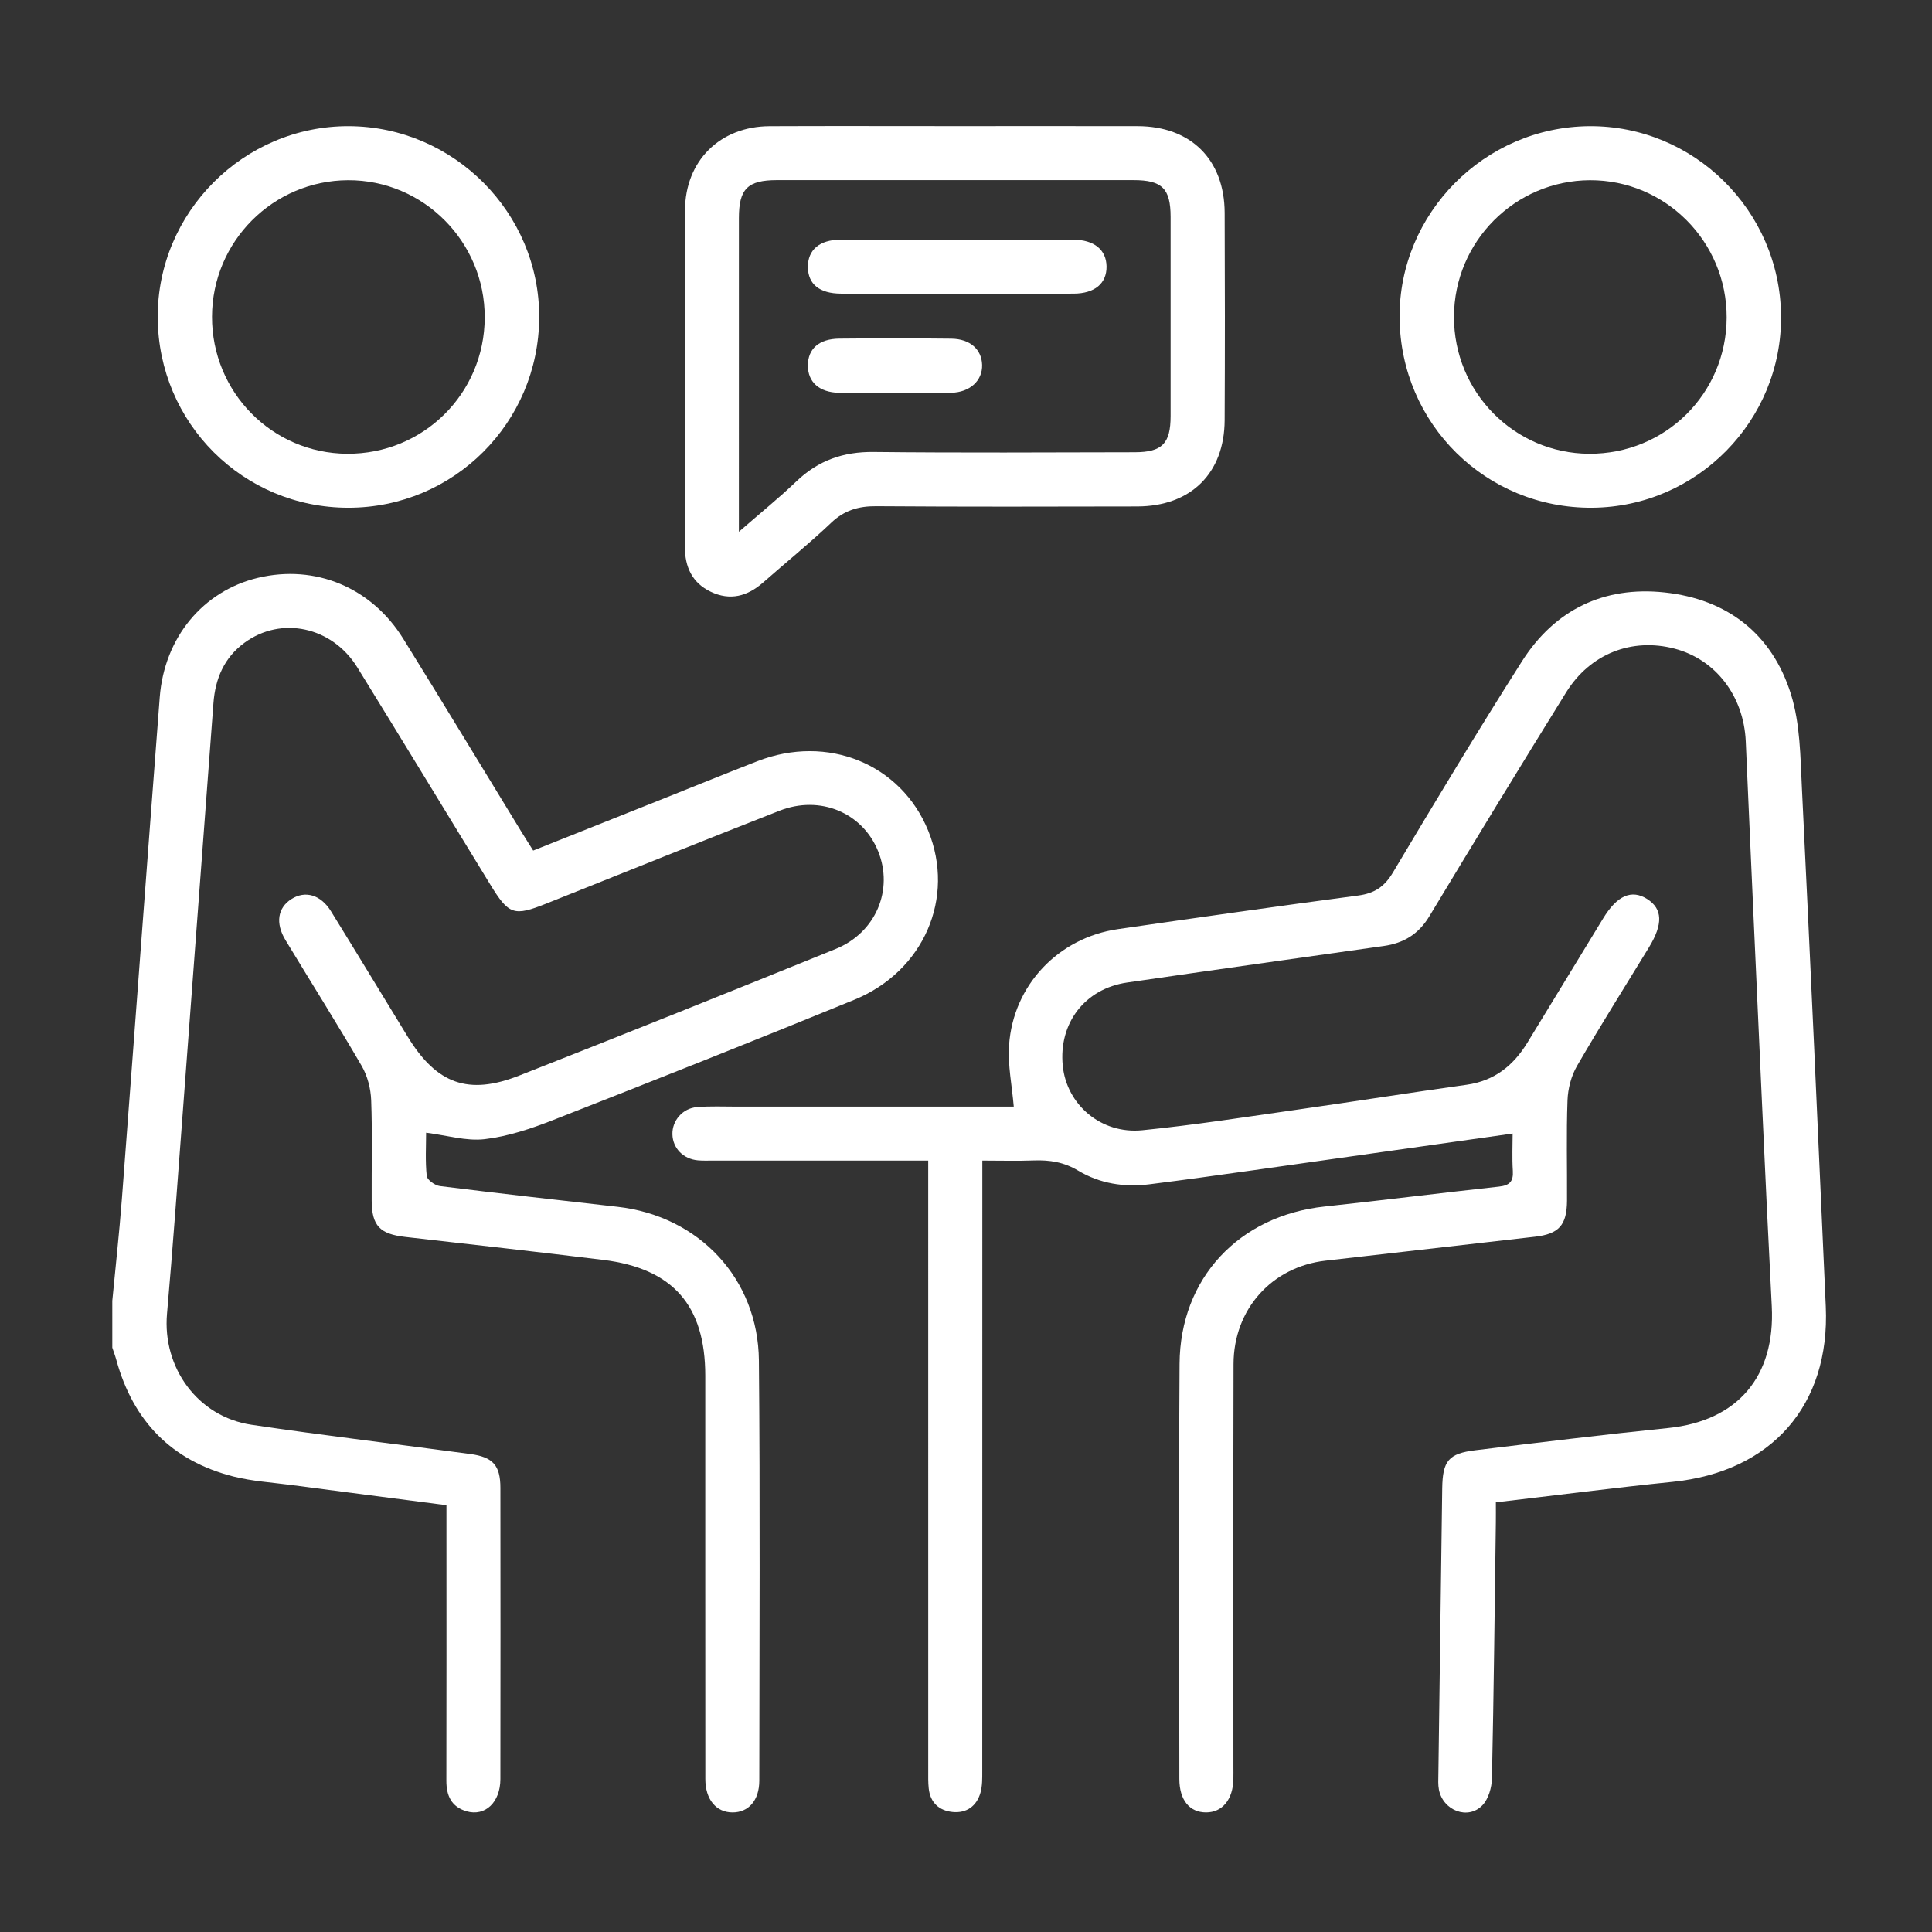
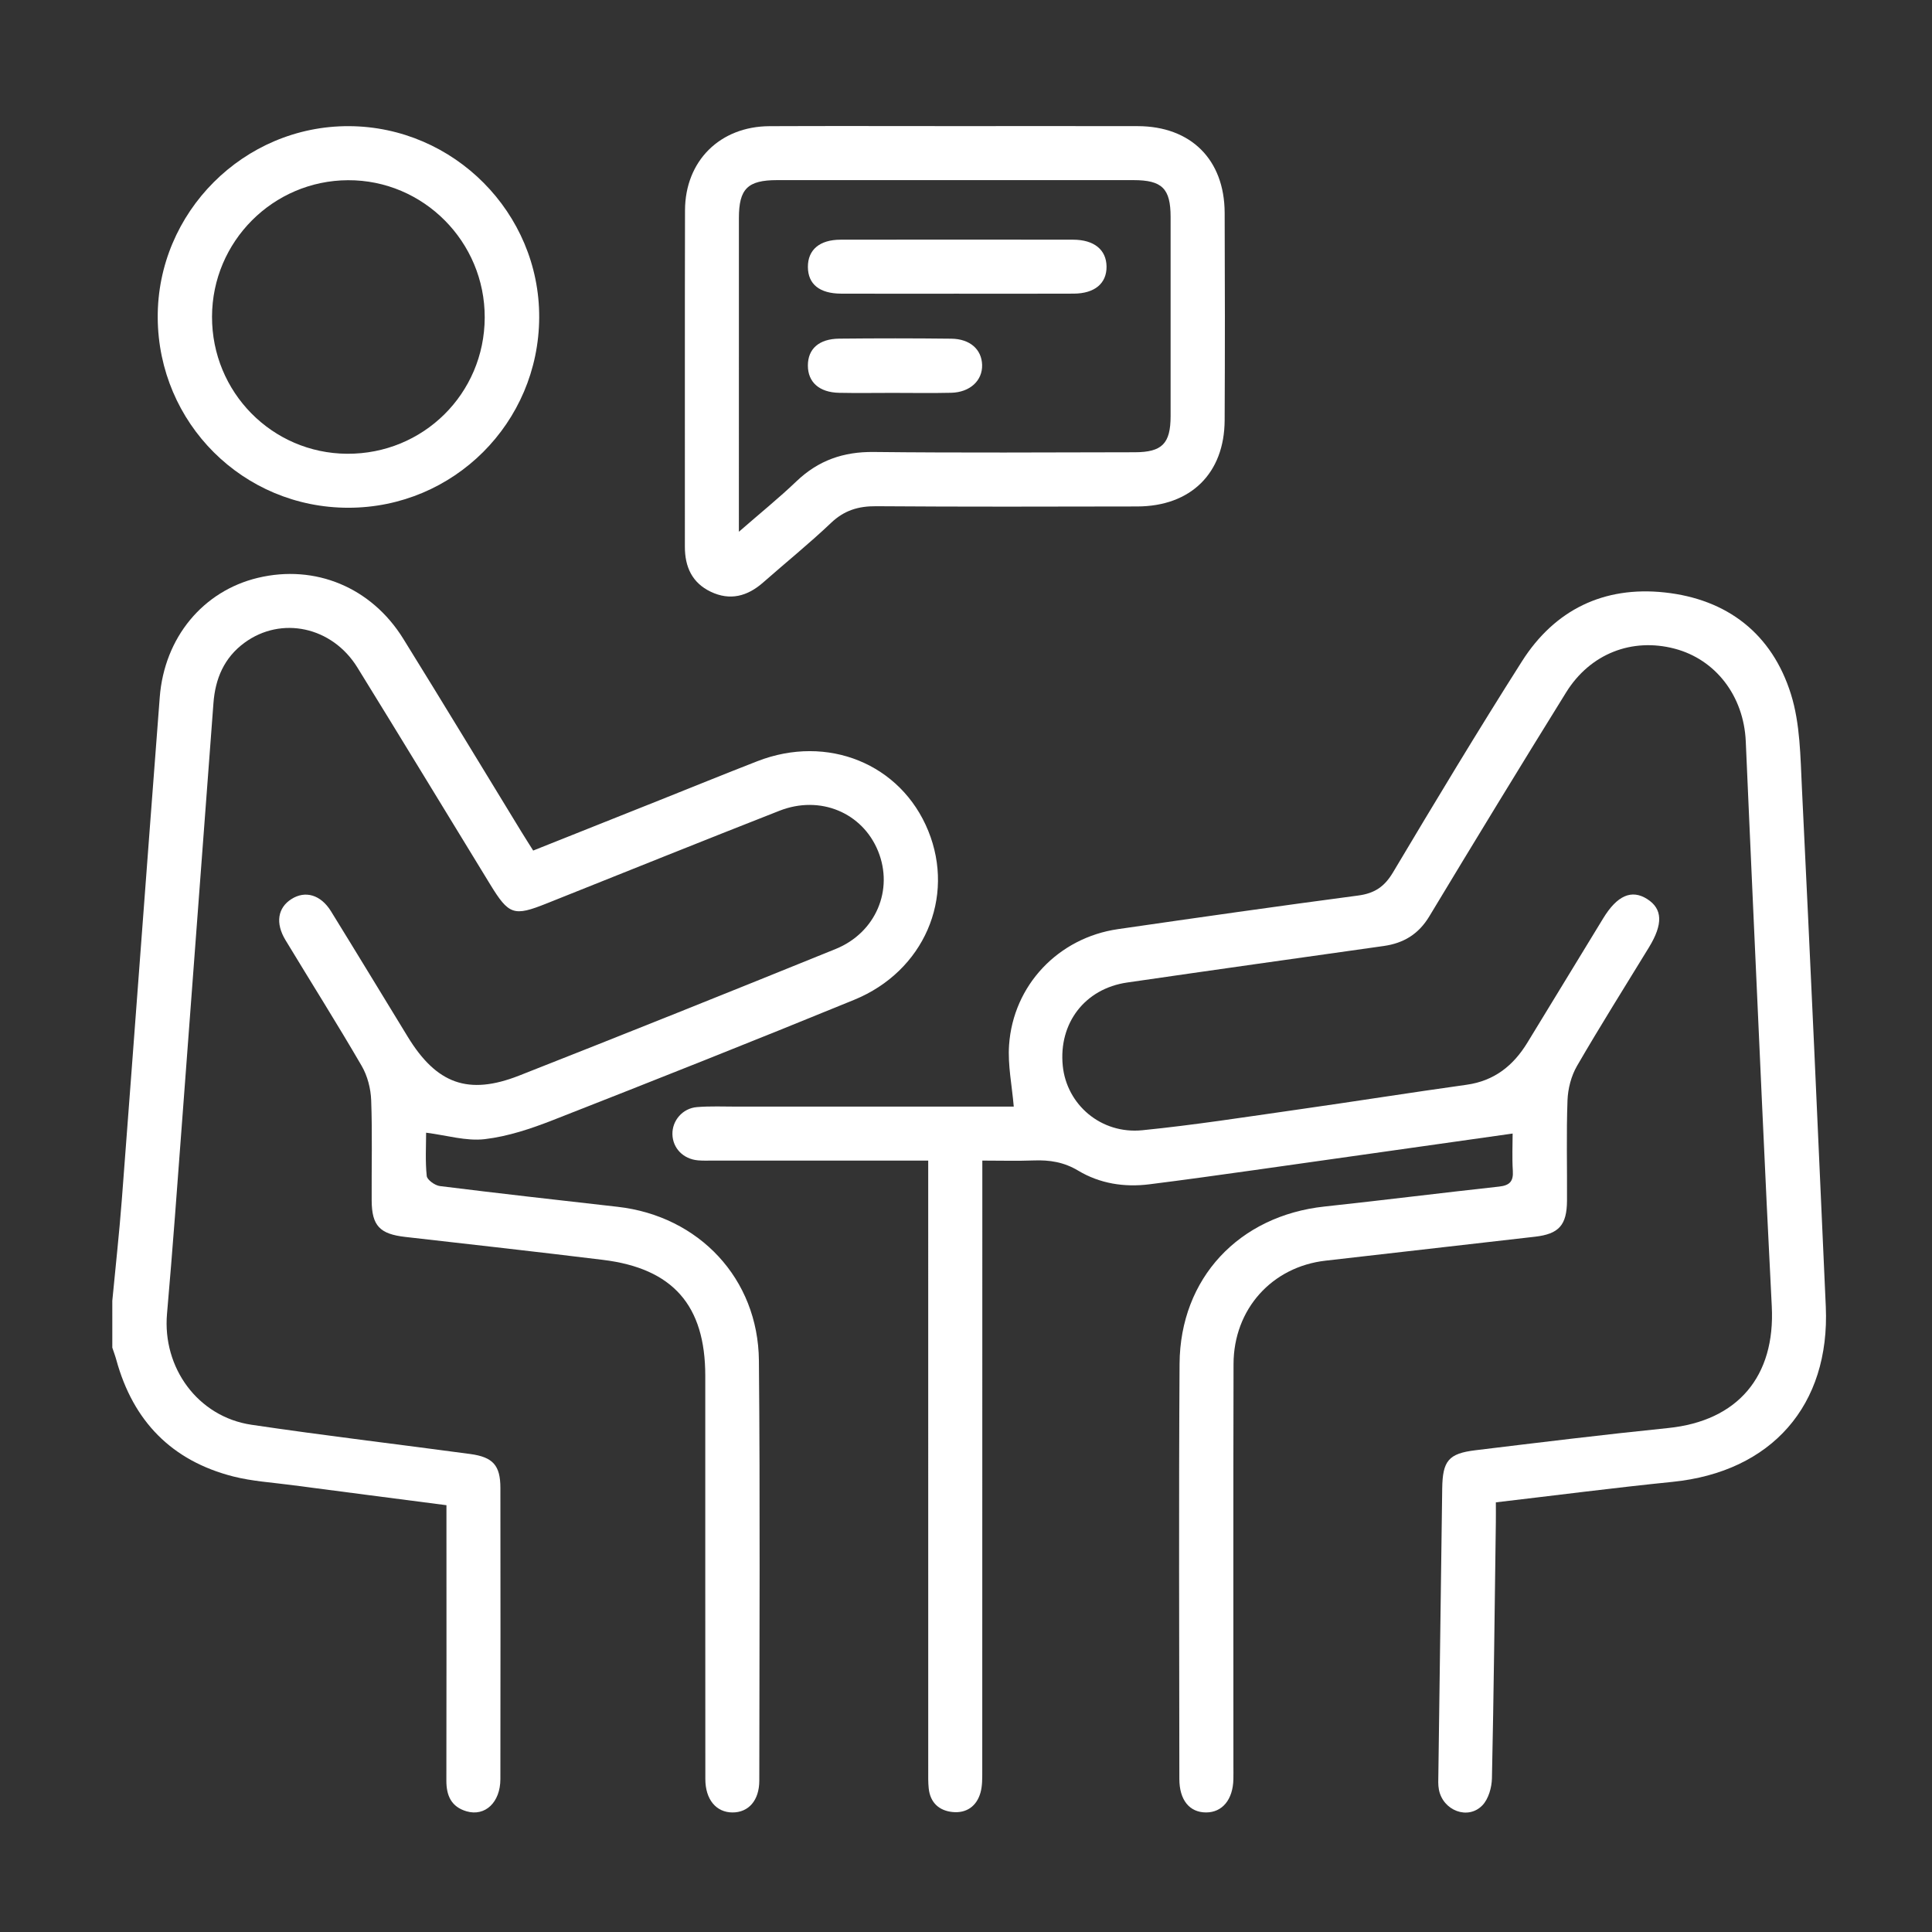
<svg xmlns="http://www.w3.org/2000/svg" version="1.1" id="Livello_1" x="0px" y="0px" width="512px" height="512px" viewBox="0 0 512 512" xml:space="preserve">
  <rect x="0" y="0" width="512" height="512" fill="#333333" stroke="none" />
  <g>
    <path fill="none" d="M29.761,344.721c0-104.987,0-209.974,0-314.96c151.713,0,303.427,0,455.14,0c0,151.417,0,302.835,0,454.253 c-151.713,0-303.426,0-455.14,0c0-42.291,0-84.581,0-126.872c0.359,1.089,0.769,2.162,1.071,3.266 c4.445,16.2,14.667,26.717,30.984,30.871c4.978,1.268,10.204,1.584,15.326,2.259c13.599,1.793,27.204,3.543,41.169,5.357 c0,2.519,0,4.712,0,6.903c0.001,22.03,0.029,44.059-0.021,66.088c-0.009,3.994,1.318,6.953,5.355,8.131 c4.906,1.431,8.95-2.365,8.958-8.524c0.037-25.726,0.033-51.45,0.003-77.176c-0.007-5.954-1.938-8.175-8.001-8.992 c-19.322-2.607-38.692-4.883-57.975-7.75c-14.216-2.113-23.63-15.146-22.373-29.423c1.517-17.224,2.75-34.474,4.051-51.715 c2.77-36.696,5.505-73.394,8.253-110.09c0.486-6.494,2.824-12.047,8.221-16.007c9.752-7.155,23.226-4.296,29.925,6.55 c11.799,19.102,23.449,38.296,35.168,57.448c4.985,8.148,6.269,8.567,14.981,5.089c20.561-8.208,41.096-16.484,61.705-24.569 c10.786-4.232,22.002,0.507,26.144,10.714c4.152,10.233-0.58,21.592-11.273,25.928c-27.899,11.314-55.84,22.529-83.859,33.545 c-13.506,5.31-21.898,2.17-29.511-10.28c-6.782-11.09-13.517-22.208-20.347-33.267c-2.712-4.391-6.816-5.569-10.479-3.239 c-3.642,2.316-4.308,6.37-1.583,10.875c6.726,11.123,13.67,22.117,20.2,33.353c1.537,2.644,2.397,6.013,2.512,9.088 c0.329,8.858,0.078,17.738,0.131,26.608c0.041,6.679,2.173,8.852,8.907,9.617c17.467,1.986,34.939,3.94,52.388,6.078 c18.539,2.271,27.108,12.072,27.111,30.698c0.006,35.631-0.011,71.263,0.018,106.894c0.004,5.432,2.882,8.845,7.213,8.849 c4.248,0.002,7.082-3.2,7.086-8.412c0.028-37.109,0.235-74.221-0.103-111.327c-0.197-21.734-15.89-38.322-37.438-40.763 c-15.707-1.778-31.416-3.541-47.102-5.495c-1.308-0.162-3.378-1.635-3.488-2.669c-0.414-3.921-0.167-7.911-0.167-11.475 c5.447,0.684,10.629,2.289,15.553,1.709c6.162-0.725,12.292-2.785,18.122-5.07c26.658-10.446,53.274-21.007,79.771-31.855 c18.519-7.583,26.839-27.08,19.623-44.792c-7.229-17.744-26.697-25.688-45.316-18.428c-8.663,3.377-17.275,6.885-25.912,10.329 c-11.081,4.419-22.164,8.835-33.464,13.339c-1.188-1.891-2.214-3.488-3.204-5.107c-10.403-17.013-20.717-34.081-31.227-51.027 c-8.466-13.65-23.374-19.774-38.536-16.139c-14.516,3.48-24.784,15.8-26,31.655c-3.403,44.354-6.659,88.719-10.044,133.075 C31.604,326.828,30.611,335.769,29.761,344.721z M400.864,300.401c0,2.881-0.171,6.402,0.054,9.897 c0.183,2.846-0.907,3.86-3.675,4.163c-15.42,1.685-30.812,3.623-46.235,5.281c-22.646,2.433-38.267,18.979-38.409,41.688 c-0.23,36.667-0.079,73.335-0.056,110.003c0.004,5.603,2.688,8.867,7.063,8.88c4.326,0.014,7.148-3.411,7.257-8.823 c0.024-1.183,0.006-2.366,0.006-3.549c0.001-35.485-0.056-70.971,0.033-106.455c0.037-14.58,10.2-25.792,24.404-27.4 c18.497-2.096,36.991-4.222,55.485-6.344c6.331-0.726,8.443-3.054,8.484-9.555c0.056-8.871-0.196-17.75,0.133-26.609 c0.114-3.074,0.98-6.439,2.514-9.086c6.145-10.606,12.688-20.981,19.078-31.445c3.763-6.161,3.61-10.192-0.473-12.791 c-4.131-2.629-7.962-0.955-11.667,5.117c-6.694,10.97-13.383,21.945-20.073,32.917c-3.722,6.104-8.769,10.153-16.117,11.181 c-14.901,2.083-29.764,4.441-44.66,6.562c-13.745,1.955-27.477,4.112-41.284,5.492c-10.933,1.092-20.059-6.779-21.083-17.097 c-1.122-11.279,5.851-20.419,17.062-22.05c22.655-3.293,45.325-6.479,67.994-9.678c5.27-0.744,9.229-3.122,12.072-7.838 c11.975-19.861,24.042-39.668,36.271-59.374c6.375-10.271,17.438-14.535,28.714-11.594c10.895,2.841,18.353,12.526,18.891,24.555 c0.628,14.03,1.223,28.062,1.866,42.091c1.648,35.884,3.183,71.776,5.029,107.65c0.956,18.577-9.009,30.375-27.477,32.255 c-17.047,1.735-34.061,3.82-51.074,5.886c-7.124,0.864-8.684,2.806-8.788,10.131c-0.357,25.279-0.691,50.56-1.021,75.841 c-0.018,1.327-0.104,2.69,0.146,3.978c1.079,5.562,7.714,8.116,11.532,4.141c1.608-1.674,2.467-4.699,2.52-7.136 c0.489-22.615,0.73-45.235,1.037-67.855c0.023-1.721,0.003-3.443,0.003-5.293c16.044-1.875,31.425-3.869,46.849-5.432 c26.172-2.653,41.749-20.245,40.587-46.466c-2.027-45.782-4.086-91.563-6.325-137.336c-0.409-8.37-0.452-17.097-2.914-24.955 c-5.001-15.966-16.849-25.17-33.496-26.949c-16.085-1.718-29.097,4.581-37.783,18.252c-11.723,18.45-23,37.188-34.193,55.966 c-2.266,3.801-4.907,5.539-9.227,6.109c-21.232,2.808-42.437,5.833-63.633,8.901c-15.799,2.287-27.772,14.826-28.871,30.752 c-0.364,5.293,0.773,10.691,1.245,16.282c-1.343,0-2.958,0-4.572,0c-22.917,0-45.834-0.004-68.752,0.003 c-3.547,0.001-7.113-0.164-10.638,0.129c-3.83,0.317-6.576,3.596-6.496,7.19c0.082,3.691,2.853,6.569,6.755,6.921 c1.321,0.118,2.659,0.061,3.99,0.062c17.299,0.002,34.598,0.001,51.897,0.001c1.566,0,3.132,0,5.145,0c0,2.338,0,4.083,0,5.828 c0,51.896-0.001,103.793,0.005,155.69c0,1.625-0.042,3.262,0.13,4.872c0.404,3.791,2.794,5.918,6.377,6.253 c3.646,0.343,6.32-1.555,7.333-5.109c0.514-1.8,0.477-3.793,0.478-5.698c0.022-52.045,0.019-104.089,0.019-156.134 c0-1.734,0-3.469,0-5.702c4.849,0,9.248,0.13,13.635-0.037c4.21-0.159,7.996,0.437,11.782,2.708 c5.711,3.424,12.187,4.449,18.819,3.617c9.231-1.157,18.447-2.446,27.66-3.741C354.979,306.915,377.729,303.679,400.864,300.401z M253.167,33.421c-16.408,0-32.816-0.056-49.223,0.018c-13.146,0.059-22.375,9.204-22.408,22.316 c-0.074,29.711-0.011,59.422-0.036,89.134c-0.004,5.334,1.91,9.566,6.852,11.928c5.129,2.451,9.73,1.208,13.887-2.45 c5.991-5.273,12.212-10.299,17.991-15.792c3.497-3.324,7.239-4.456,11.964-4.421c23.058,0.169,46.119,0.111,69.178,0.063 c14.195-0.03,23.106-8.782,23.174-22.845c0.089-18.329,0.082-36.659,0.003-54.988c-0.062-14.11-8.967-22.927-23.045-22.956 C285.391,33.395,269.278,33.42,253.167,33.421z M370.904,84.227c0.23,28.174,22.935,50.551,51.064,50.329 c27.811-0.219,50.311-23.118,50.029-50.914c-0.283-27.856-23.124-50.415-50.838-50.208 C393.373,33.64,370.679,56.577,370.904,84.227z M92.349,134.559c27.88-0.016,50.427-22.513,50.544-50.432 c0.116-27.692-22.604-50.555-50.379-50.694C64.616,33.292,41.64,56.285,41.798,84.184 C41.957,112.167,64.444,134.575,92.349,134.559z" />
    <path fill-rule="evenodd" clip-rule="evenodd" fill="#FFFFFF" d="M29.761,344.721c0.851-8.952,1.844-17.893,2.528-26.856 c3.385-44.355,6.641-88.721,10.044-133.075c1.216-15.854,11.484-28.175,26-31.655c15.163-3.635,30.07,2.489,38.536,16.139 c10.51,16.946,20.823,34.015,31.227,51.027c0.99,1.619,2.016,3.216,3.204,5.107c11.3-4.504,22.383-8.92,33.464-13.339 c8.637-3.444,17.249-6.952,25.912-10.329c18.62-7.26,38.087,0.684,45.316,18.428c7.216,17.712-1.104,37.209-19.623,44.792 c-26.497,10.849-53.113,21.409-79.771,31.855c-5.83,2.285-11.96,4.346-18.122,5.07c-4.924,0.58-10.105-1.025-15.553-1.709 c0,3.563-0.248,7.554,0.167,11.475c0.109,1.034,2.18,2.507,3.488,2.669c15.686,1.954,31.395,3.717,47.102,5.495 c21.547,2.44,37.24,19.028,37.438,40.763c0.337,37.106,0.13,74.218,0.103,111.327c-0.004,5.212-2.838,8.414-7.086,8.412 c-4.332-0.004-7.209-3.417-7.213-8.849c-0.029-35.631-0.012-71.263-0.018-106.894c-0.003-18.626-8.573-28.428-27.111-30.698 c-17.449-2.138-34.921-4.092-52.388-6.078c-6.734-0.766-8.867-2.938-8.907-9.617c-0.053-8.87,0.197-17.75-0.131-26.608 c-0.115-3.075-0.975-6.444-2.512-9.088c-6.53-11.235-13.474-22.229-20.2-33.353c-2.725-4.505-2.059-8.559,1.583-10.875 c3.663-2.33,7.767-1.152,10.479,3.239c6.831,11.059,13.565,22.177,20.347,33.267c7.613,12.45,16.005,15.59,29.511,10.28 c28.019-11.017,55.96-22.231,83.859-33.545c10.693-4.336,15.425-15.695,11.273-25.928c-4.142-10.207-15.358-14.946-26.144-10.714 c-20.609,8.085-41.144,16.361-61.705,24.569c-8.712,3.478-9.996,3.059-14.981-5.089c-11.719-19.152-23.369-38.346-35.168-57.448 c-6.699-10.846-20.172-13.705-29.925-6.55c-5.397,3.96-7.735,9.514-8.221,16.007c-2.749,36.697-5.483,73.394-8.253,110.09 c-1.301,17.241-2.535,34.491-4.051,51.715c-1.257,14.277,8.157,27.31,22.373,29.423c19.283,2.867,38.652,5.143,57.975,7.75 c6.063,0.817,7.995,3.038,8.001,8.992c0.03,25.726,0.034,51.45-0.003,77.176c-0.009,6.159-4.053,9.955-8.958,8.524 c-4.038-1.178-5.364-4.137-5.355-8.131c0.05-22.029,0.022-44.058,0.021-66.088c0-2.191,0-4.385,0-6.903 c-13.966-1.814-27.57-3.564-41.169-5.357c-5.122-0.675-10.348-0.991-15.326-2.259c-16.316-4.154-26.539-14.671-30.984-30.871 c-0.302-1.104-0.711-2.177-1.071-3.266C29.761,353.001,29.761,348.861,29.761,344.721z" />
    <path fill-rule="evenodd" clip-rule="evenodd" fill="#FFFFFF" d="M400.864,300.401c-23.136,3.277-45.886,6.514-68.64,9.714 c-9.213,1.295-18.429,2.584-27.66,3.741c-6.633,0.832-13.108-0.193-18.819-3.617c-3.786-2.271-7.572-2.867-11.782-2.708 c-4.387,0.167-8.786,0.037-13.635,0.037c0,2.233,0,3.968,0,5.702c0,52.045,0.004,104.089-0.019,156.134 c-0.001,1.905,0.036,3.898-0.478,5.698c-1.014,3.555-3.688,5.452-7.333,5.109c-3.583-0.335-5.973-2.462-6.377-6.253 c-0.172-1.61-0.13-3.247-0.13-4.872c-0.006-51.897-0.005-103.794-0.005-155.69c0-1.745,0-3.49,0-5.828c-2.012,0-3.579,0-5.145,0 c-17.299,0-34.598,0.001-51.897-0.001c-1.331-0.001-2.668,0.057-3.99-0.062c-3.902-0.352-6.673-3.229-6.755-6.921 c-0.08-3.595,2.666-6.873,6.496-7.19c3.525-0.293,7.091-0.128,10.638-0.129c22.918-0.007,45.835-0.003,68.752-0.003 c1.614,0,3.229,0,4.572,0c-0.472-5.591-1.609-10.989-1.245-16.282c1.099-15.926,13.072-28.465,28.871-30.752 c21.196-3.068,42.4-6.093,63.633-8.901c4.319-0.571,6.961-2.308,9.227-6.109c11.193-18.778,22.471-37.516,34.193-55.966 c8.687-13.672,21.698-19.971,37.783-18.252c16.647,1.779,28.495,10.983,33.496,26.949c2.462,7.857,2.505,16.585,2.914,24.955 c2.239,45.772,4.298,91.554,6.325,137.336c1.162,26.221-14.415,43.812-40.587,46.466c-15.424,1.562-30.805,3.557-46.849,5.432 c0,1.85,0.021,3.572-0.003,5.293c-0.307,22.62-0.548,45.24-1.037,67.855c-0.053,2.437-0.911,5.462-2.52,7.136 c-3.818,3.976-10.453,1.421-11.532-4.141c-0.25-1.287-0.164-2.65-0.146-3.978c0.33-25.281,0.664-50.562,1.021-75.841 c0.104-7.325,1.664-9.267,8.788-10.131c17.014-2.065,34.027-4.15,51.074-5.886c18.468-1.88,28.433-13.678,27.477-32.255 c-1.847-35.874-3.381-71.766-5.029-107.65c-0.644-14.029-1.238-28.061-1.866-42.091c-0.538-12.028-7.996-21.713-18.891-24.555 c-11.276-2.941-22.339,1.323-28.714,11.594c-12.229,19.706-24.296,39.513-36.271,59.374c-2.844,4.716-6.803,7.094-12.072,7.838 c-22.669,3.199-45.339,6.385-67.994,9.678c-11.212,1.631-18.185,10.771-17.062,22.05c1.024,10.317,10.15,18.188,21.083,17.097 c13.808-1.38,27.539-3.537,41.284-5.492c14.896-2.12,29.759-4.479,44.66-6.562c7.349-1.027,12.396-5.076,16.117-11.181 c6.69-10.973,13.379-21.947,20.073-32.917c3.705-6.072,7.536-7.746,11.667-5.117c4.083,2.599,4.235,6.63,0.473,12.791 c-6.391,10.464-12.934,20.839-19.078,31.445c-1.533,2.646-2.399,6.012-2.514,9.086c-0.329,8.859-0.077,17.738-0.133,26.609 c-0.041,6.501-2.153,8.829-8.484,9.555c-18.494,2.122-36.988,4.248-55.485,6.344c-14.204,1.608-24.367,12.82-24.404,27.4 c-0.089,35.484-0.032,70.97-0.033,106.455c0,1.183,0.019,2.366-0.006,3.549c-0.108,5.412-2.931,8.837-7.257,8.823 c-4.375-0.013-7.06-3.277-7.063-8.88c-0.023-36.668-0.175-73.336,0.056-110.003c0.143-22.708,15.764-39.255,38.409-41.688 c15.423-1.658,30.815-3.597,46.235-5.281c2.768-0.303,3.857-1.317,3.675-4.163C400.693,306.804,400.864,303.282,400.864,300.401z" />
    <path fill-rule="evenodd" clip-rule="evenodd" fill="#FFFFFF" d="M253.167,33.421c16.112-0.001,32.224-0.026,48.336,0.007 c14.078,0.029,22.983,8.846,23.045,22.956c0.079,18.329,0.086,36.659-0.003,54.988c-0.067,14.063-8.979,22.815-23.174,22.845 c-23.06,0.047-46.12,0.105-69.178-0.063c-4.725-0.035-8.467,1.097-11.964,4.421c-5.779,5.493-12,10.519-17.991,15.792 c-4.157,3.659-8.758,4.901-13.887,2.45c-4.942-2.362-6.856-6.593-6.852-11.928c0.025-29.711-0.038-59.422,0.036-89.134 c0.033-13.112,9.262-22.257,22.408-22.316C220.351,33.365,236.759,33.421,253.167,33.421z M195.812,140.921 c5.734-4.996,10.675-8.989,15.249-13.364c5.789-5.537,12.426-7.867,20.462-7.778c23.06,0.255,46.125,0.114,69.188,0.074 c7.279-0.013,9.503-2.309,9.511-9.589c0.016-17.593,0.016-35.186,0-52.779c-0.007-7.51-2.239-9.747-9.825-9.75 c-31.488-0.018-62.979-0.016-94.469-0.001c-7.791,0.003-10.106,2.306-10.111,10.021c-0.014,24.689-0.006,49.378-0.006,74.067 C195.812,134.44,195.812,137.059,195.812,140.921z" />
-     <path fill-rule="evenodd" clip-rule="evenodd" fill="#FFFFFF" d="M370.904,84.227c-0.226-27.65,22.469-50.587,50.256-50.793 c27.714-0.206,50.555,22.352,50.838,50.208c0.281,27.796-22.219,50.695-50.029,50.914 C393.839,134.778,371.135,112.401,370.904,84.227z M457.585,84.166c0.063-20.108-16.239-36.487-36.236-36.406 c-19.87,0.081-35.979,16.25-36.029,36.165c-0.053,19.99,15.923,36.204,35.791,36.328 C441.299,120.379,457.522,104.328,457.585,84.166z" />
    <path fill-rule="evenodd" clip-rule="evenodd" fill="#FFFFFF" d="M92.349,134.559c-27.905,0.016-50.392-22.393-50.551-50.375 C41.64,56.285,64.616,33.292,92.514,33.433c27.775,0.139,50.495,23.002,50.379,50.694 C142.776,112.046,120.229,134.543,92.349,134.559z M128.455,84.177c0.073-20.1-16.246-36.505-36.227-36.419 c-19.875,0.085-35.988,16.251-36.04,36.157c-0.053,20.002,15.905,36.209,35.778,36.338 C112.148,120.385,128.381,104.335,128.455,84.177z" />
-     <path fill-rule="evenodd" clip-rule="evenodd" fill="none" d="M195.812,140.921c0-3.862,0-6.481,0-9.101 c0-24.689-0.008-49.378,0.006-74.067c0.004-7.715,2.32-10.017,10.111-10.021c31.49-0.015,62.98-0.017,94.469,0.001 c7.586,0.004,9.818,2.24,9.825,9.75c0.016,17.593,0.016,35.186,0,52.779c-0.008,7.28-2.231,9.577-9.511,9.589 c-23.063,0.041-46.128,0.182-69.188-0.074c-8.036-0.088-14.674,2.241-20.462,7.778 C206.487,131.933,201.546,135.925,195.812,140.921z M253.495,77.829c10.347,0,20.693,0.034,31.04-0.013 c5.584-0.026,8.76-2.714,8.711-7.186c-0.049-4.435-3.286-7.103-8.865-7.111c-20.545-0.03-41.09-0.033-61.636,0.002 c-5.567,0.01-8.679,2.707-8.644,7.259c0.035,4.527,3.075,7.016,8.798,7.039C233.098,77.858,243.296,77.83,253.495,77.829z M236.541,104.119c5.173,0,10.348,0.093,15.518-0.027c5-0.116,8.337-3.237,8.211-7.409c-0.124-4.083-3.2-6.87-8.158-6.927 c-9.9-0.116-19.804-0.113-29.705-0.012c-5.374,0.055-8.307,2.712-8.311,7.112c-0.004,4.408,3.006,7.13,8.258,7.243 C227.081,104.201,231.812,104.121,236.541,104.119z" />
    <path fill-rule="evenodd" clip-rule="evenodd" fill="none" d="M457.585,84.166c-0.062,20.162-16.286,36.213-36.475,36.087 c-19.868-0.124-35.844-16.338-35.791-36.328c0.051-19.916,16.159-36.084,36.029-36.165 C441.346,47.679,457.648,64.057,457.585,84.166z" />
    <path fill-rule="evenodd" clip-rule="evenodd" fill="none" d="M128.455,84.177c-0.073,20.158-16.306,36.208-36.488,36.076 c-19.873-0.129-35.831-16.336-35.778-36.338c0.052-19.906,16.165-36.071,36.04-36.157 C112.208,47.672,128.528,64.077,128.455,84.177z" />
    <path fill-rule="evenodd" clip-rule="evenodd" fill="#FFFFFF" d="M253.495,77.83c-10.199,0-20.397,0.029-30.596-0.011 c-5.723-0.023-8.763-2.511-8.798-7.039c-0.035-4.552,3.077-7.249,8.644-7.259c20.545-0.035,41.091-0.032,61.636-0.002 c5.579,0.008,8.816,2.676,8.865,7.111c0.049,4.472-3.127,7.16-8.711,7.186C274.188,77.863,263.842,77.829,253.495,77.83z" />
    <path fill-rule="evenodd" clip-rule="evenodd" fill="#FFFFFF" d="M236.541,104.119c-4.729,0.001-9.46,0.082-14.187-0.02 c-5.251-0.113-8.262-2.835-8.258-7.243c0.004-4.4,2.937-7.058,8.311-7.112c9.901-0.101,19.805-0.104,29.705,0.012 c4.958,0.058,8.034,2.844,8.158,6.927c0.126,4.171-3.212,7.292-8.211,7.409C246.888,104.212,241.714,104.119,236.541,104.119z" />
  </g>
</svg>